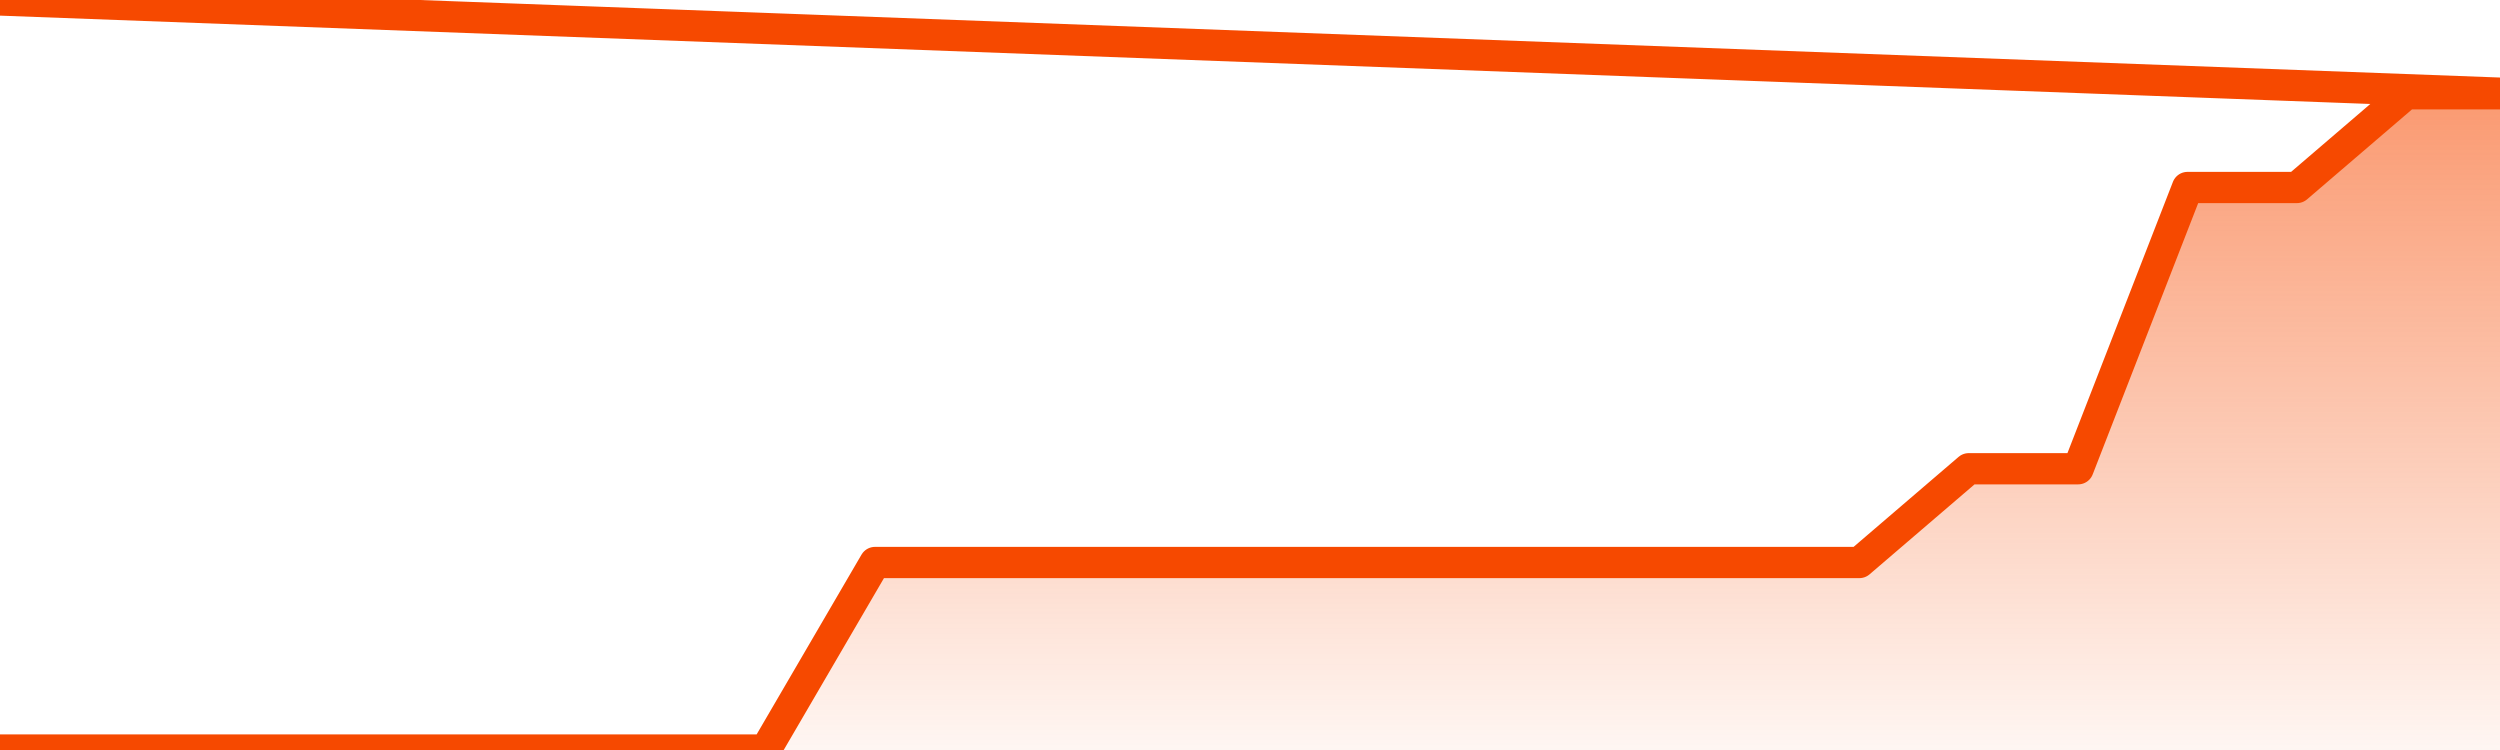
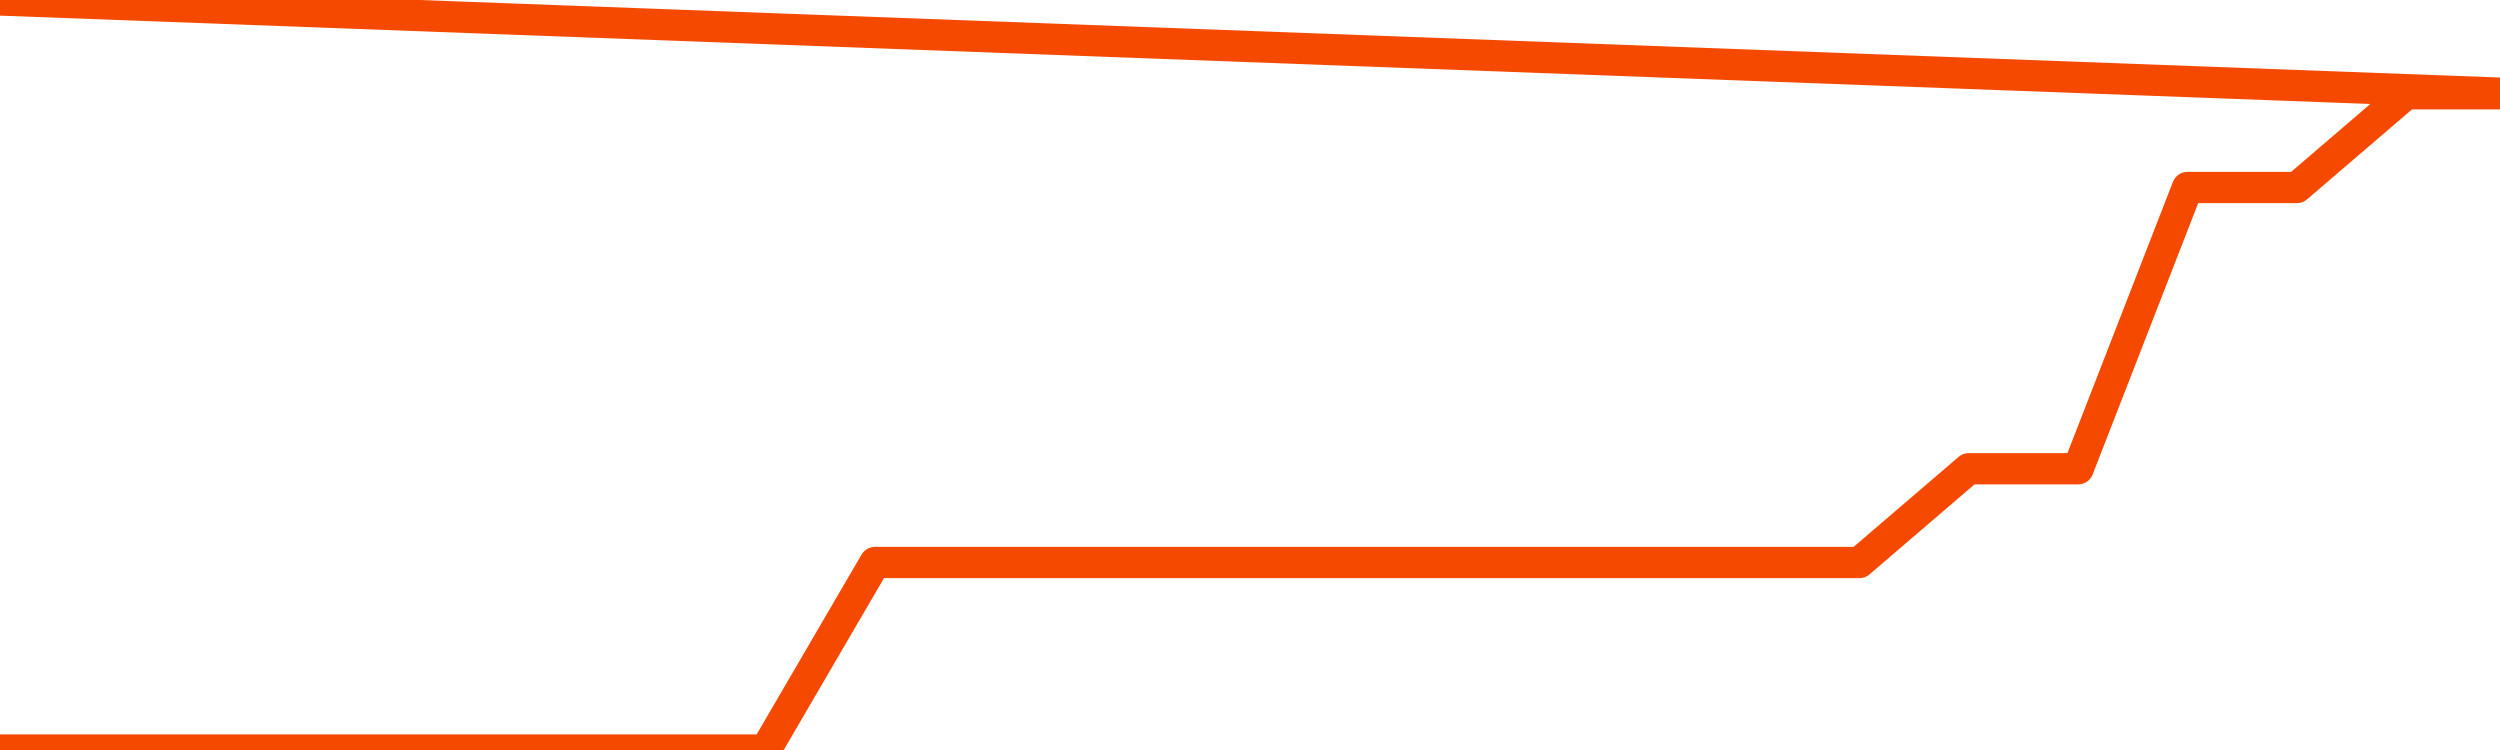
<svg xmlns="http://www.w3.org/2000/svg" version="1.1" width="80" height="24" viewBox="0 0 80 24">
  <defs>
    <linearGradient x1=".5" x2=".5" y2="1" id="gradient">
      <stop offset="0" stop-color="#F64900" />
      <stop offset="1" stop-color="#f64900" stop-opacity="0" />
    </linearGradient>
  </defs>
-   <path fill="url(#gradient)" fill-opacity="0.56" stroke="none" d="M 0,26 0.0,24.0 3.5,24.0 7.0,24.0 10.5,24.0 14.0,24.0 17.5,24.0 21.0,24.0 24.5,24.0 28.0,18.0 31.5,18.0 35.0,18.0 38.5,18.0 42.0,18.0 45.5,18.0 49.0,18.0 52.5,18.0 56.0,18.0 59.5,18.0 63.0,15.0 66.5,15.0 70.0,6.0 73.5,6.0 77.0,3.0 80.5,3.0 82,26 Z" />
  <path fill="none" stroke="#F64900" stroke-width="1" stroke-linejoin="round" stroke-linecap="round" d="M 0.0,24.0 3.5,24.0 7.0,24.0 10.5,24.0 14.0,24.0 17.5,24.0 21.0,24.0 24.5,24.0 28.0,18.0 31.5,18.0 35.0,18.0 38.5,18.0 42.0,18.0 45.5,18.0 49.0,18.0 52.5,18.0 56.0,18.0 59.5,18.0 63.0,15.0 66.5,15.0 70.0,6.0 73.5,6.0 77.0,3.0 80.5,3.0.join(' ') }" />
</svg>